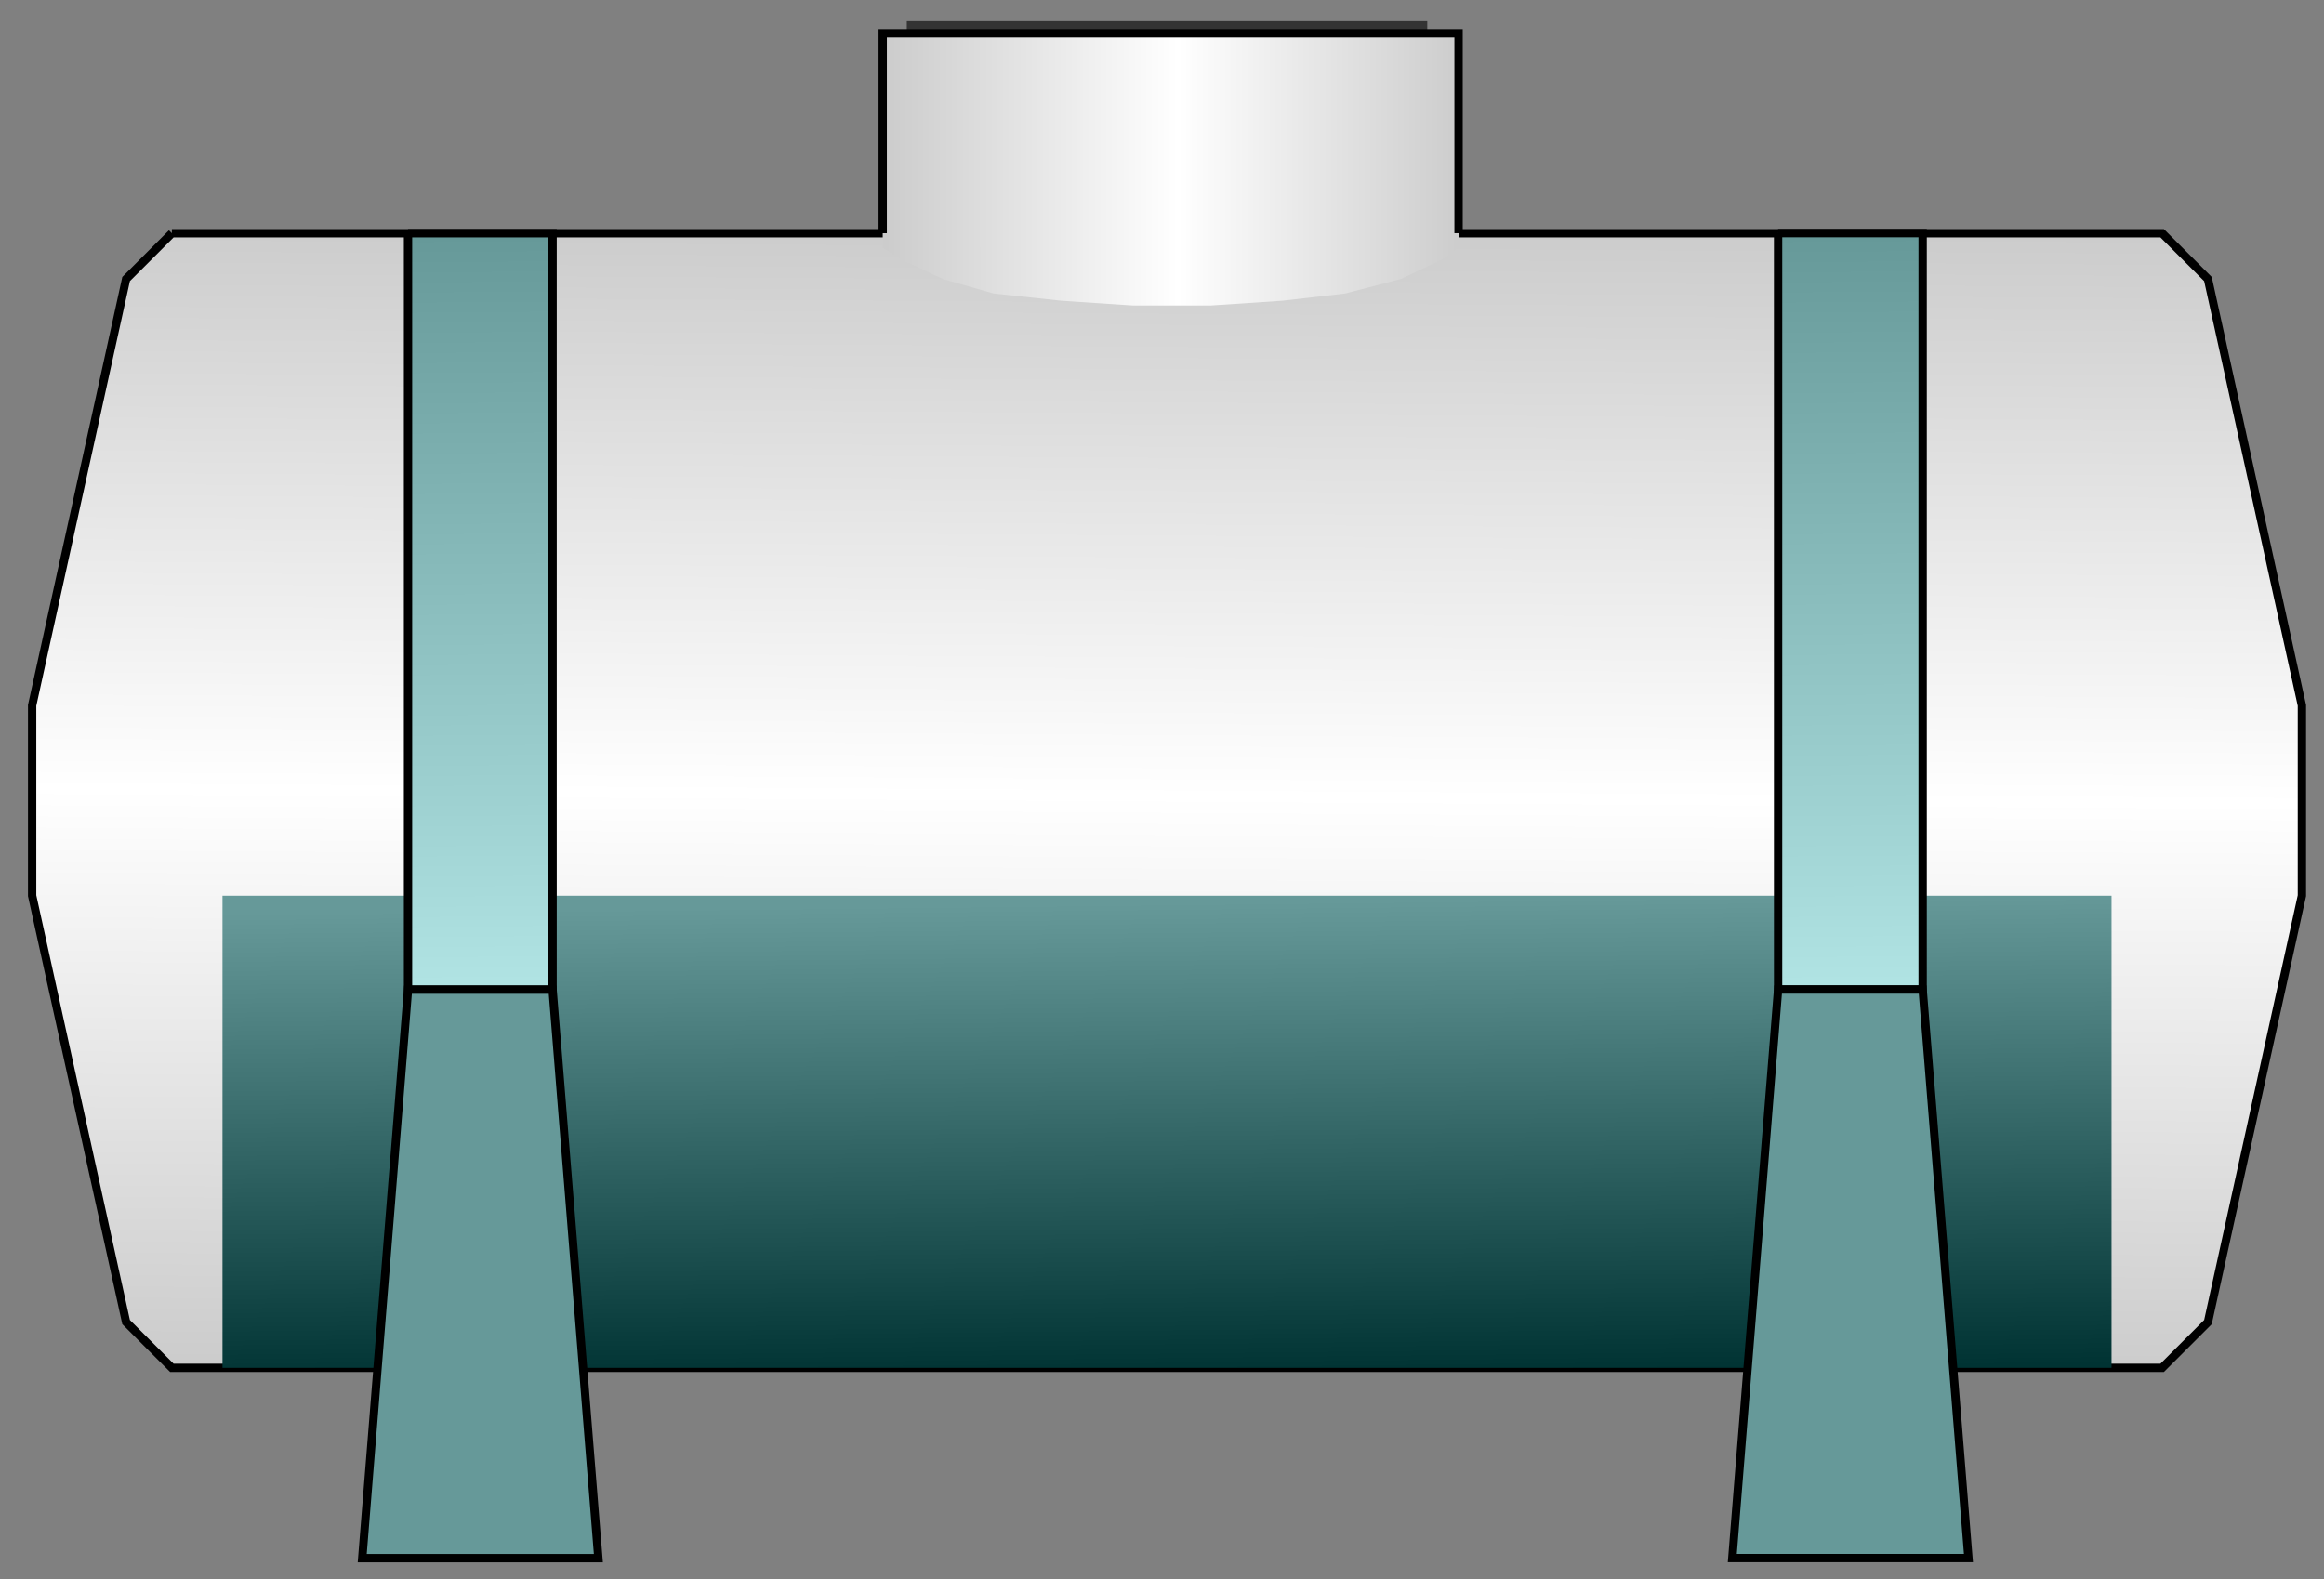
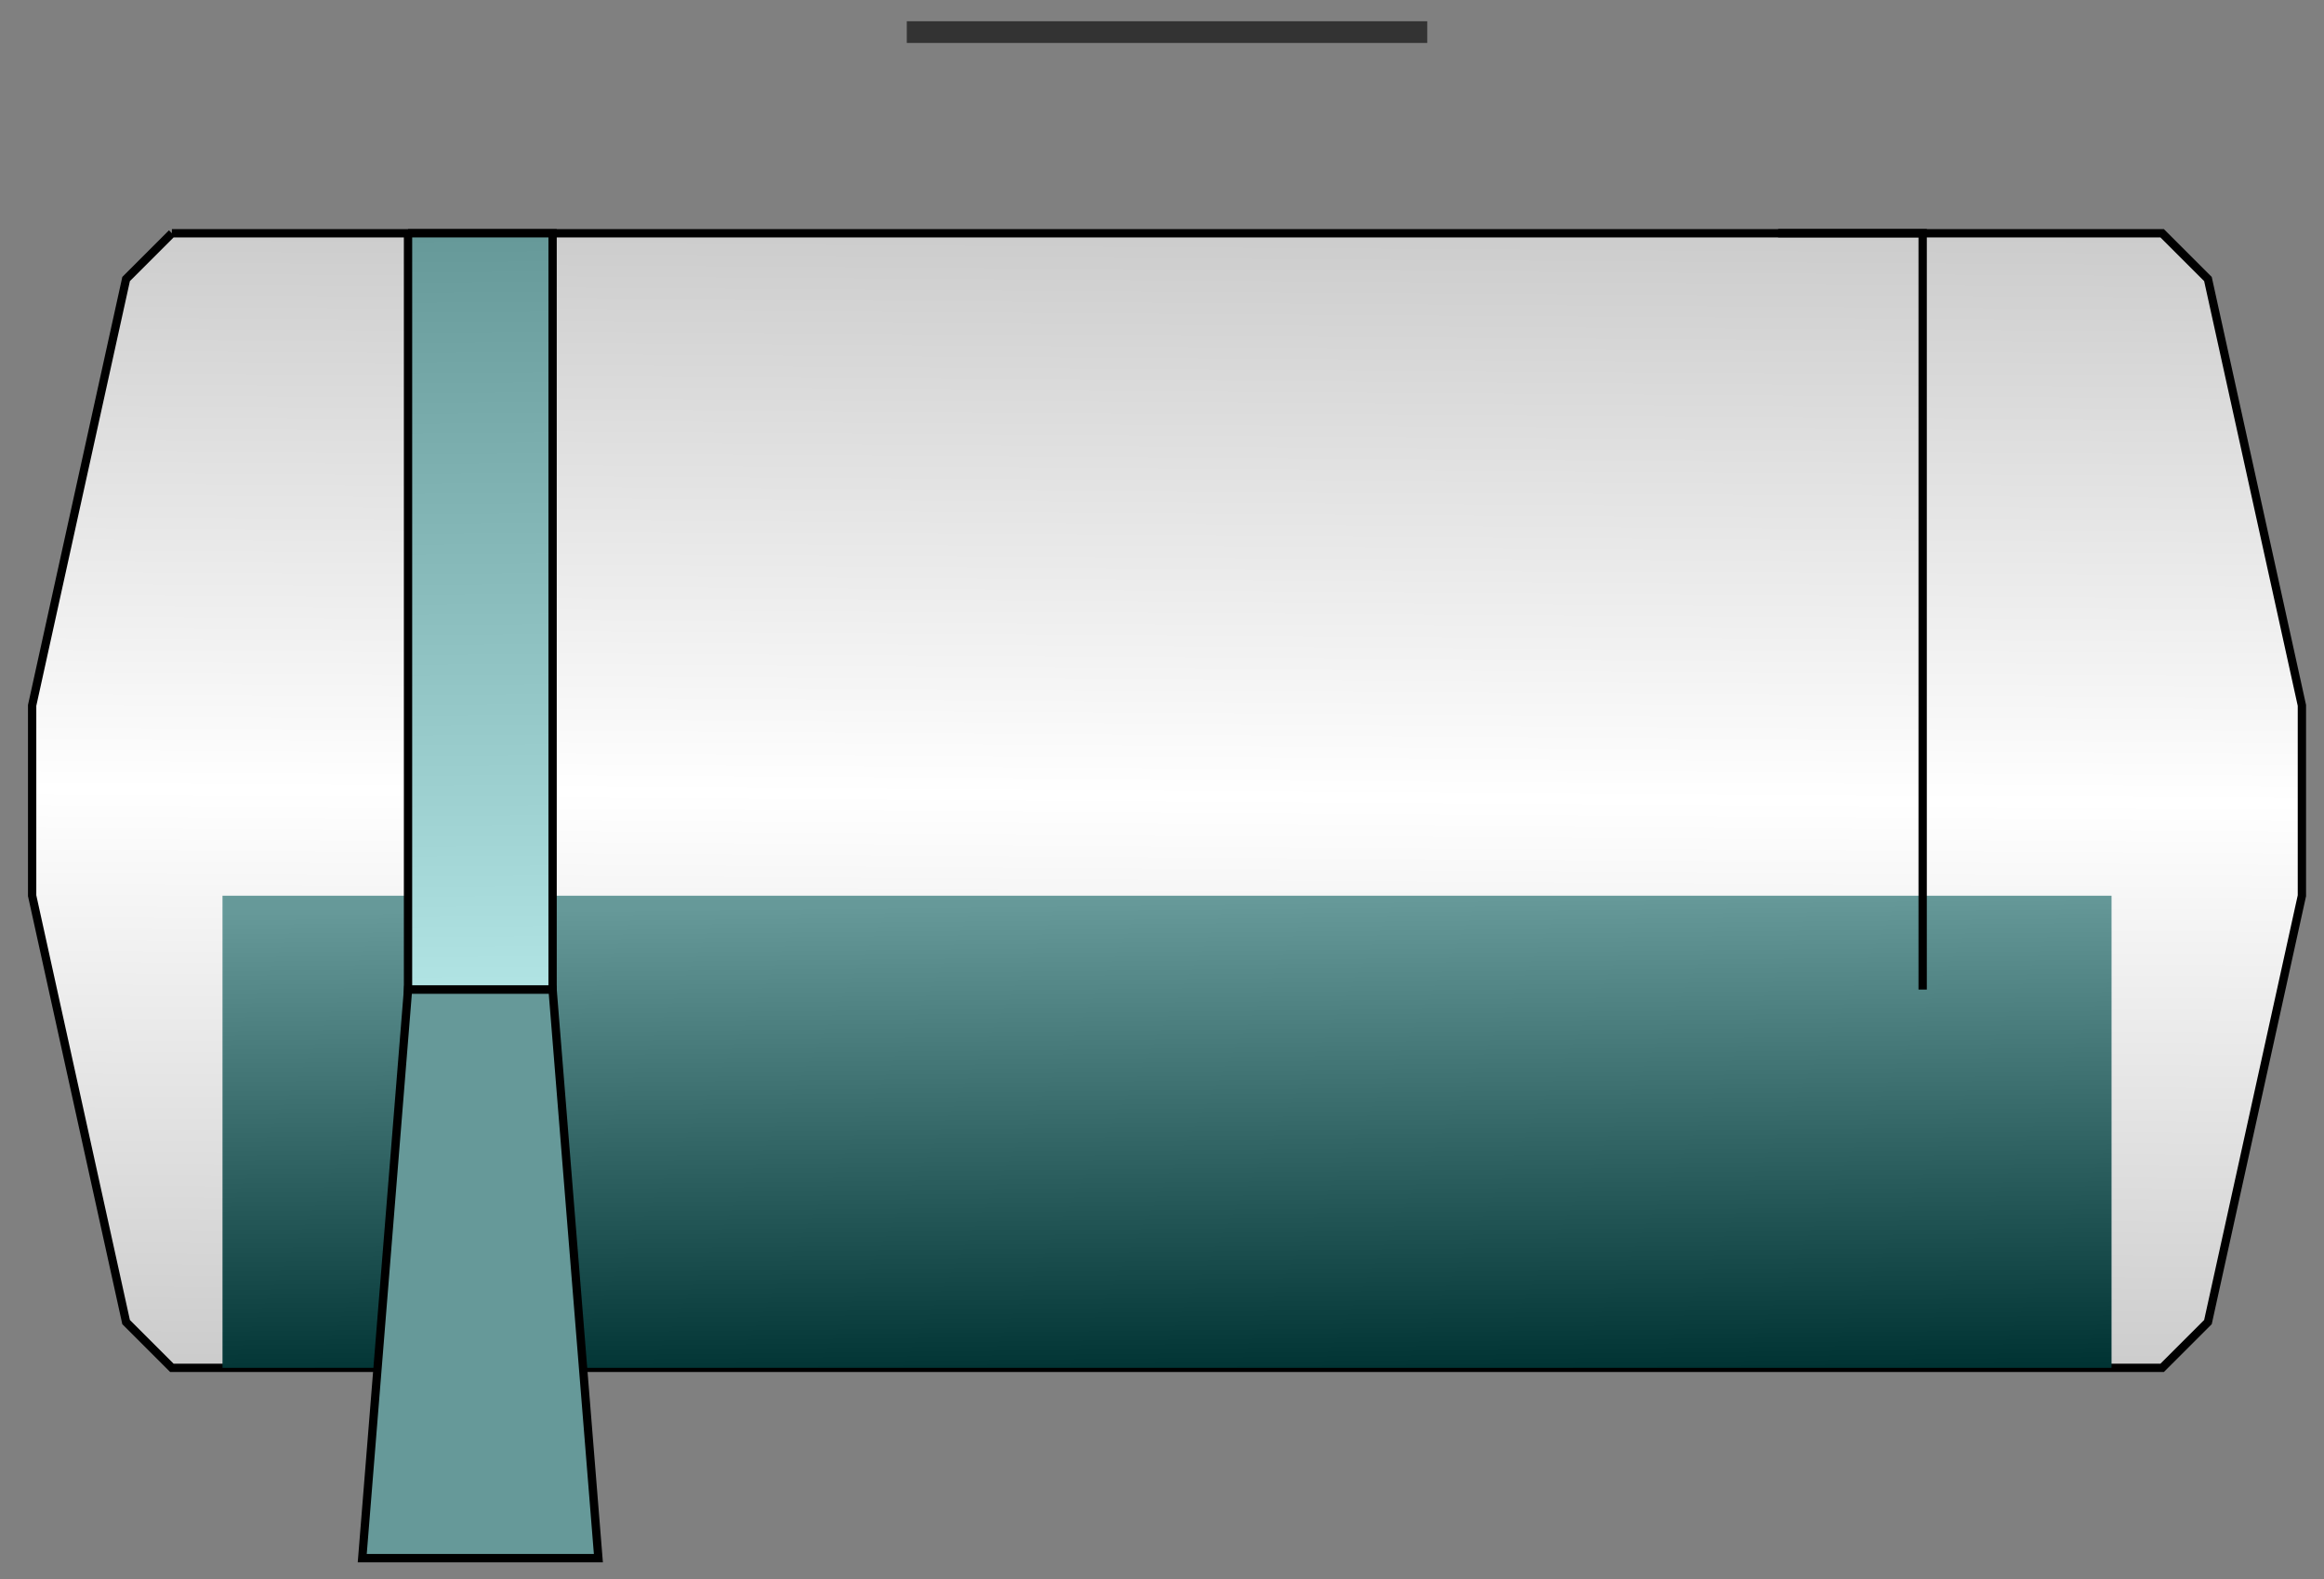
<svg xmlns="http://www.w3.org/2000/svg" xmlns:ns1="http://sodipodi.sourceforge.net/DTD/sodipodi-0.dtd" xmlns:ns2="http://www.inkscape.org/namespaces/inkscape" version="1.1" id="svg2" ns1:docname="Tanks1014.svg" ns2:version="0.48.3.1 r9886" x="0px" y="0px" width="139.75px" height="95px" viewBox="2.125 2.778 139.75 95" enable-background="new 2.125 2.778 139.75 95" xml:space="preserve">
  <rect x="2.125" y="2.778" width="139.75" height="95" fill="#808080" stroke="none" />
  <ns1:namedview id="namedview130" ns2:current-layer="svg2" ns2:window-y="-8" ns2:window-x="-8" ns2:window-height="848" ns2:window-width="1440" ns2:pageshadow="2" ns2:pageopacity="0" bordercolor="#666666" pagecolor="#ffffff" ns2:cy="124.37449" ns2:cx="174.32915" guidetolerance="10" gridtolerance="10" ns2:zoom="2" objecttolerance="10" showgrid="false" borderopacity="1" ns2:window-maximized="1">
	</ns1:namedview>
  <path id="path6" fill="#333333" d="M56.654,4.057h31.297v1.304H56.654V4.057z" />
  <linearGradient id="path32_1_" gradientUnits="userSpaceOnUse" x1="1818.454" y1="-2220.935" x2="1815.299" y2="-2691.912" gradientTransform="matrix(0.145 0 0 -0.145 -190.947 -305.388)">
    <stop offset="0" style="stop-color:#CCCCCC" />
    <stop offset="0.498" style="stop-color:#FFFFFF" />
    <stop offset="1" style="stop-color:#CCCCCC" />
  </linearGradient>
  <path id="path32" fill="url(#path32_1_)" stroke="#000000" stroke-width="0.5" d="M12.461,16.808h119.681l2.754,2.753l5.65,25.646  v11.446l-5.65,25.646l-2.754,2.753H12.461l-2.753-2.753L4.058,56.653V45.206l5.651-25.646L12.461,16.808" />
  <linearGradient id="path34_1_" gradientUnits="userSpaceOnUse" x1="1815.788" y1="-2499.882" x2="1817.943" y2="-2695.346" gradientTransform="matrix(0.145 0 0 -0.145 -190.947 -305.388)">
    <stop offset="0" style="stop-color:#669999" />
    <stop offset="1" style="stop-color:#003333" />
  </linearGradient>
  <path id="path34" fill="url(#path34_1_)" d="M15.504,56.653h113.595v28.399H15.504V56.653z" />
  <linearGradient id="path82_1_" gradientUnits="userSpaceOnUse" x1="1530.55" y1="-2223.453" x2="1533.196" y2="-2540.93" gradientTransform="matrix(0.145 0 0 -0.145 -190.947 -305.388)">
    <stop offset="0" style="stop-color:#669999" />
    <stop offset="1" style="stop-color:#B2E5E5" />
  </linearGradient>
  <path id="path82" fill="url(#path82_1_)" stroke="#000000" stroke-width="0.5" d="M26.661,16.808h8.693v45.496h-8.693V16.808" />
  <path id="path84" fill="#669999" stroke="#000000" stroke-width="0.5" d="M26.661,62.304l-2.753,34.194h14.2l-2.753-34.194H26.661z" />
  <linearGradient id="path114_1_" gradientUnits="userSpaceOnUse" x1="1698.856" y1="-2197.191" x2="1937.854" y2="-2197.191" gradientTransform="matrix(0.145 0 0 -0.145 -190.947 -305.388)">
    <stop offset="0" style="stop-color:#CCCCCC" />
    <stop offset="0.507" style="stop-color:#FFFFFF" />
    <stop offset="1" style="stop-color:#CCCCCC" />
  </linearGradient>
-   <path id="path114" fill="url(#path114_1_)" d="M89.833,4.781v12.896l-1.014,0.725l-2.463,1.159l-3.333,0.869l-3.767,0.435  l-4.348,0.29h-4.636l-4.347-0.29L61.87,20.43l-3.042-0.869l-2.463-1.159l-1.159-0.725V4.781H89.833z" />
-   <path id="path128" fill="none" stroke="#000000" stroke-width="0.5" d="M55.205,16.808V4.781h34.629v12.026" />
  <linearGradient id="path82-7_1_" gradientUnits="userSpaceOnUse" x1="1530.547" y1="-2223.451" x2="1533.193" y2="-2540.929" gradientTransform="matrix(0.145 0 0 -0.145 -108.559 -305.393)">
    <stop offset="0" style="stop-color:#669999" />
    <stop offset="1" style="stop-color:#B2E5E5" />
  </linearGradient>
-   <path id="path82-7" ns2:connector-curvature="0" fill="url(#path82-7_1_)" stroke="#000000" stroke-width="0.5" d="  M109.048,16.802h8.693v45.496h-8.693V16.802" />
-   <path id="path84-1" ns2:connector-curvature="0" fill="#669999" stroke="#000000" stroke-width="0.5" d="M109.048,62.298  l-2.753,34.194h14.199l-2.753-34.194H109.048z" />
+   <path id="path82-7" ns2:connector-curvature="0" fill="url(#path82-7_1_)" stroke="#000000" stroke-width="0.5" d="  M109.048,16.802h8.693v45.496V16.802" />
</svg>